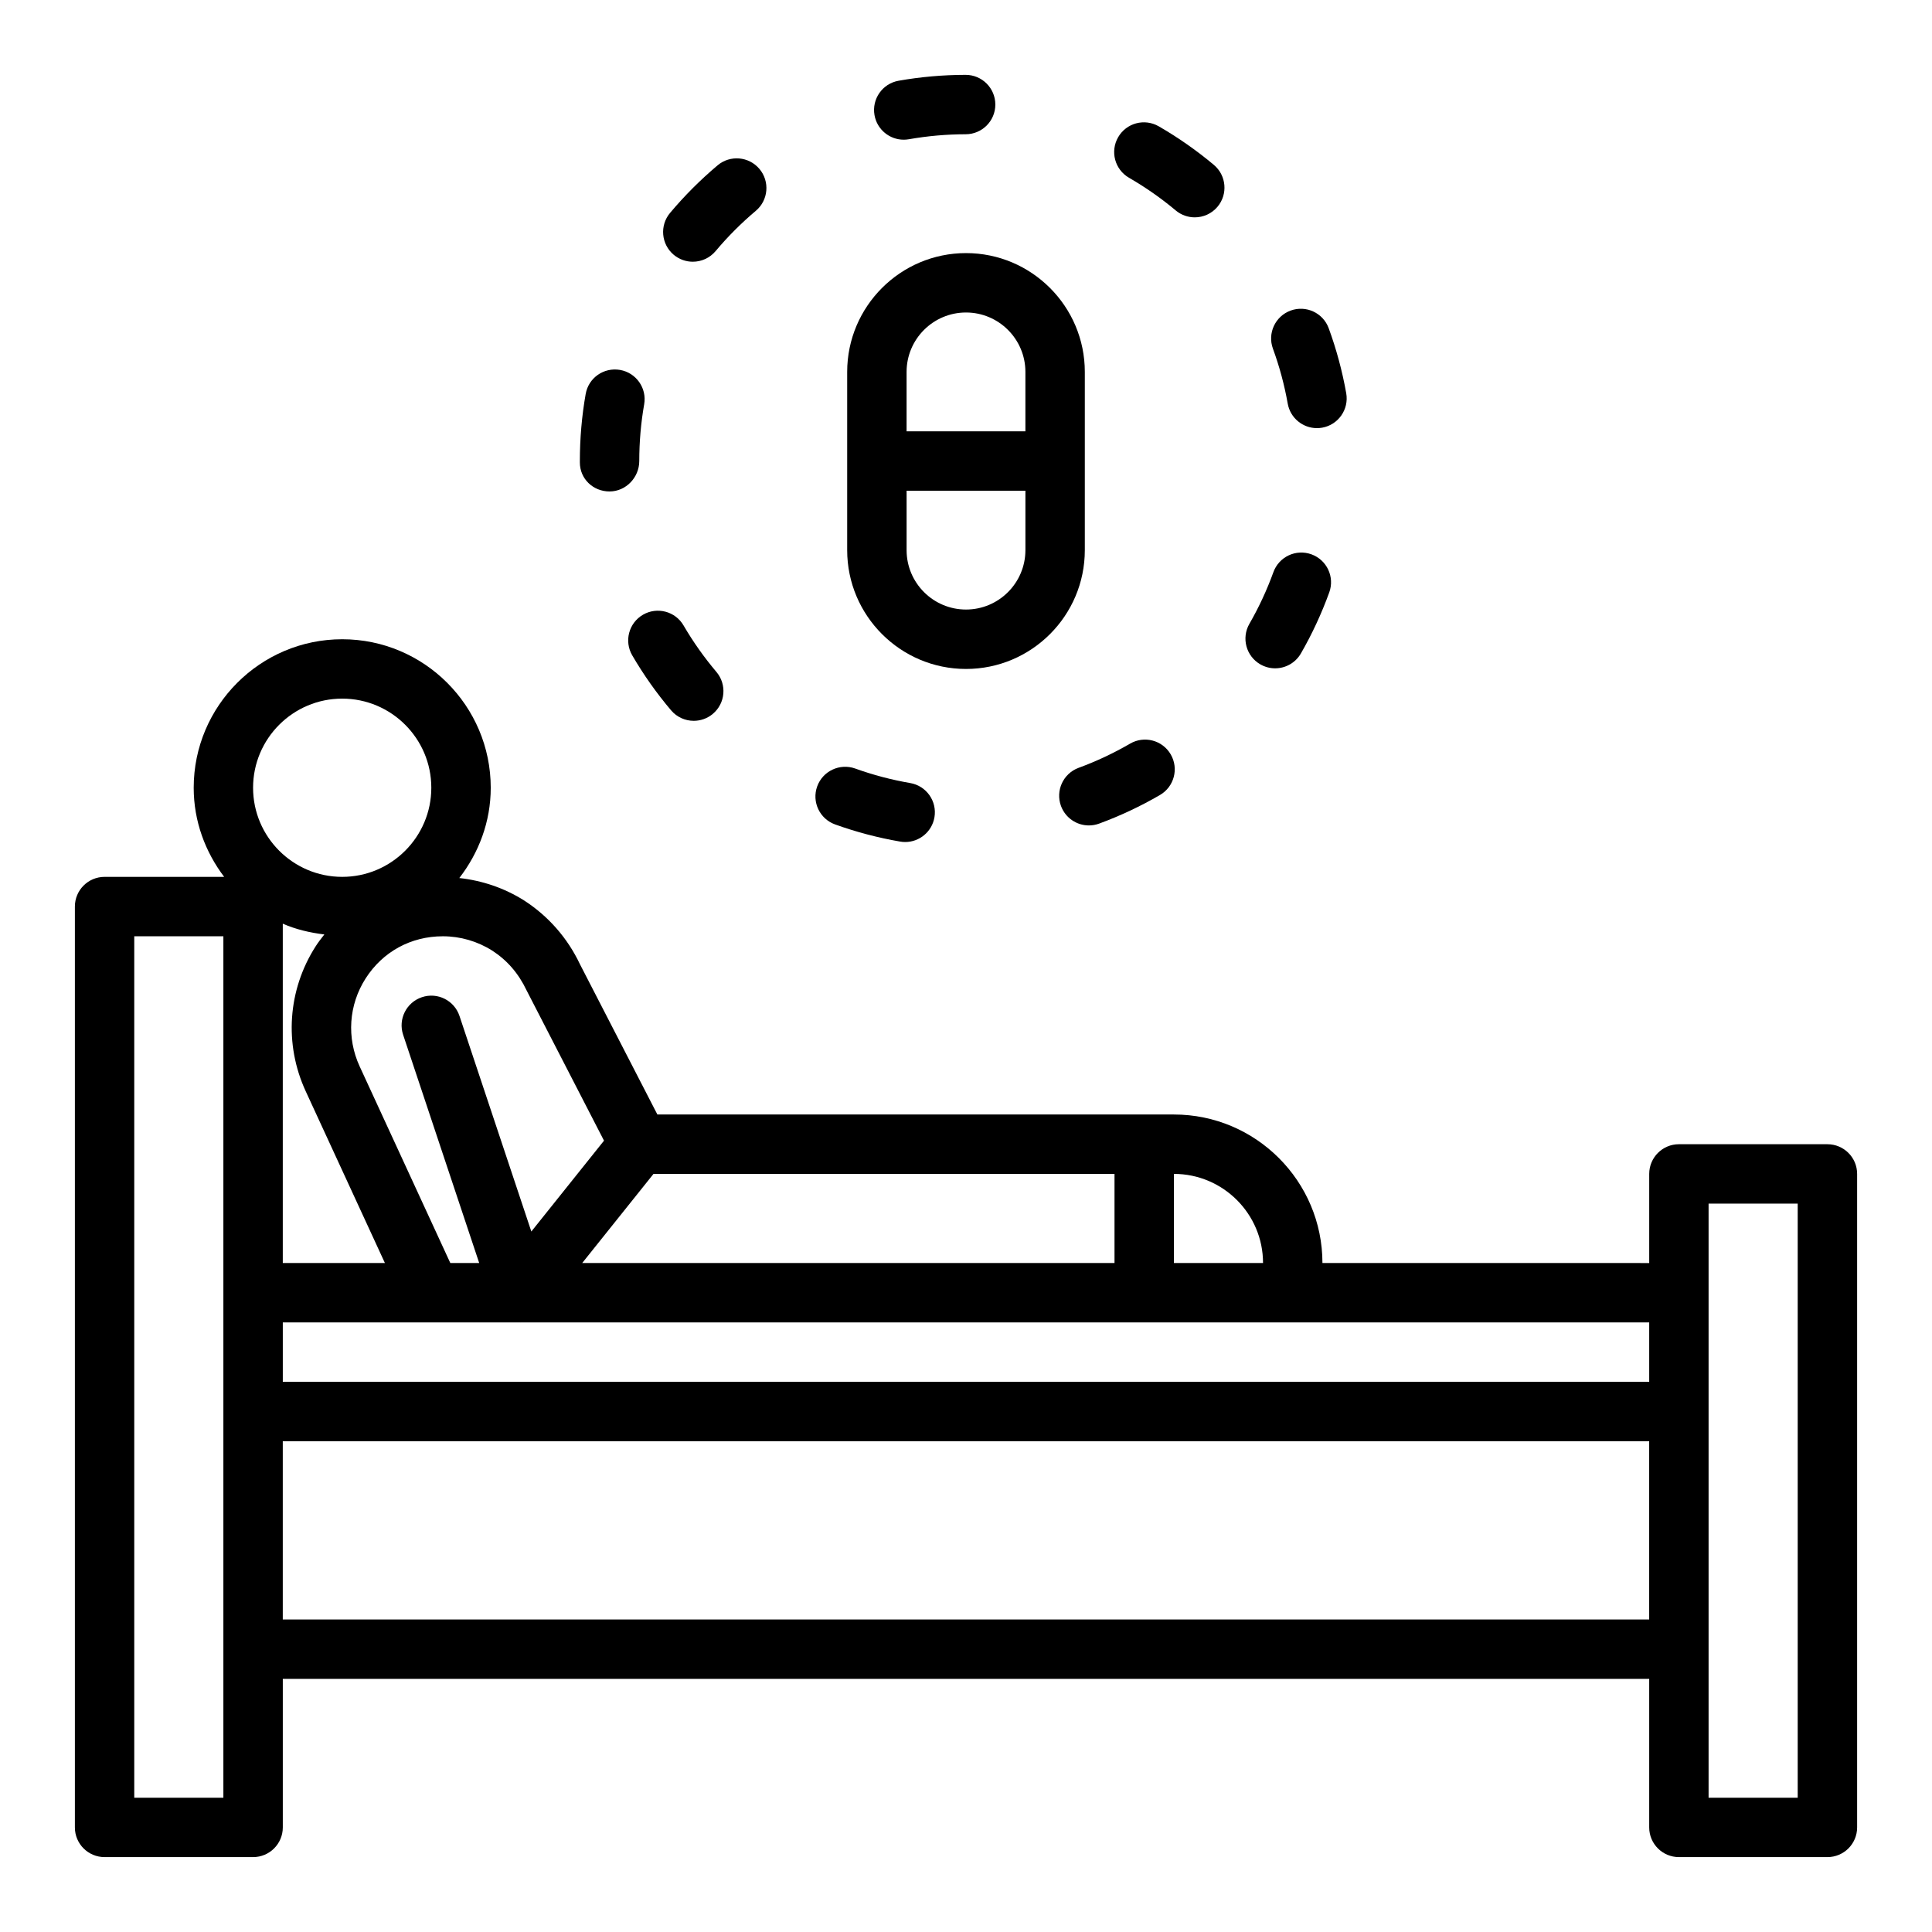
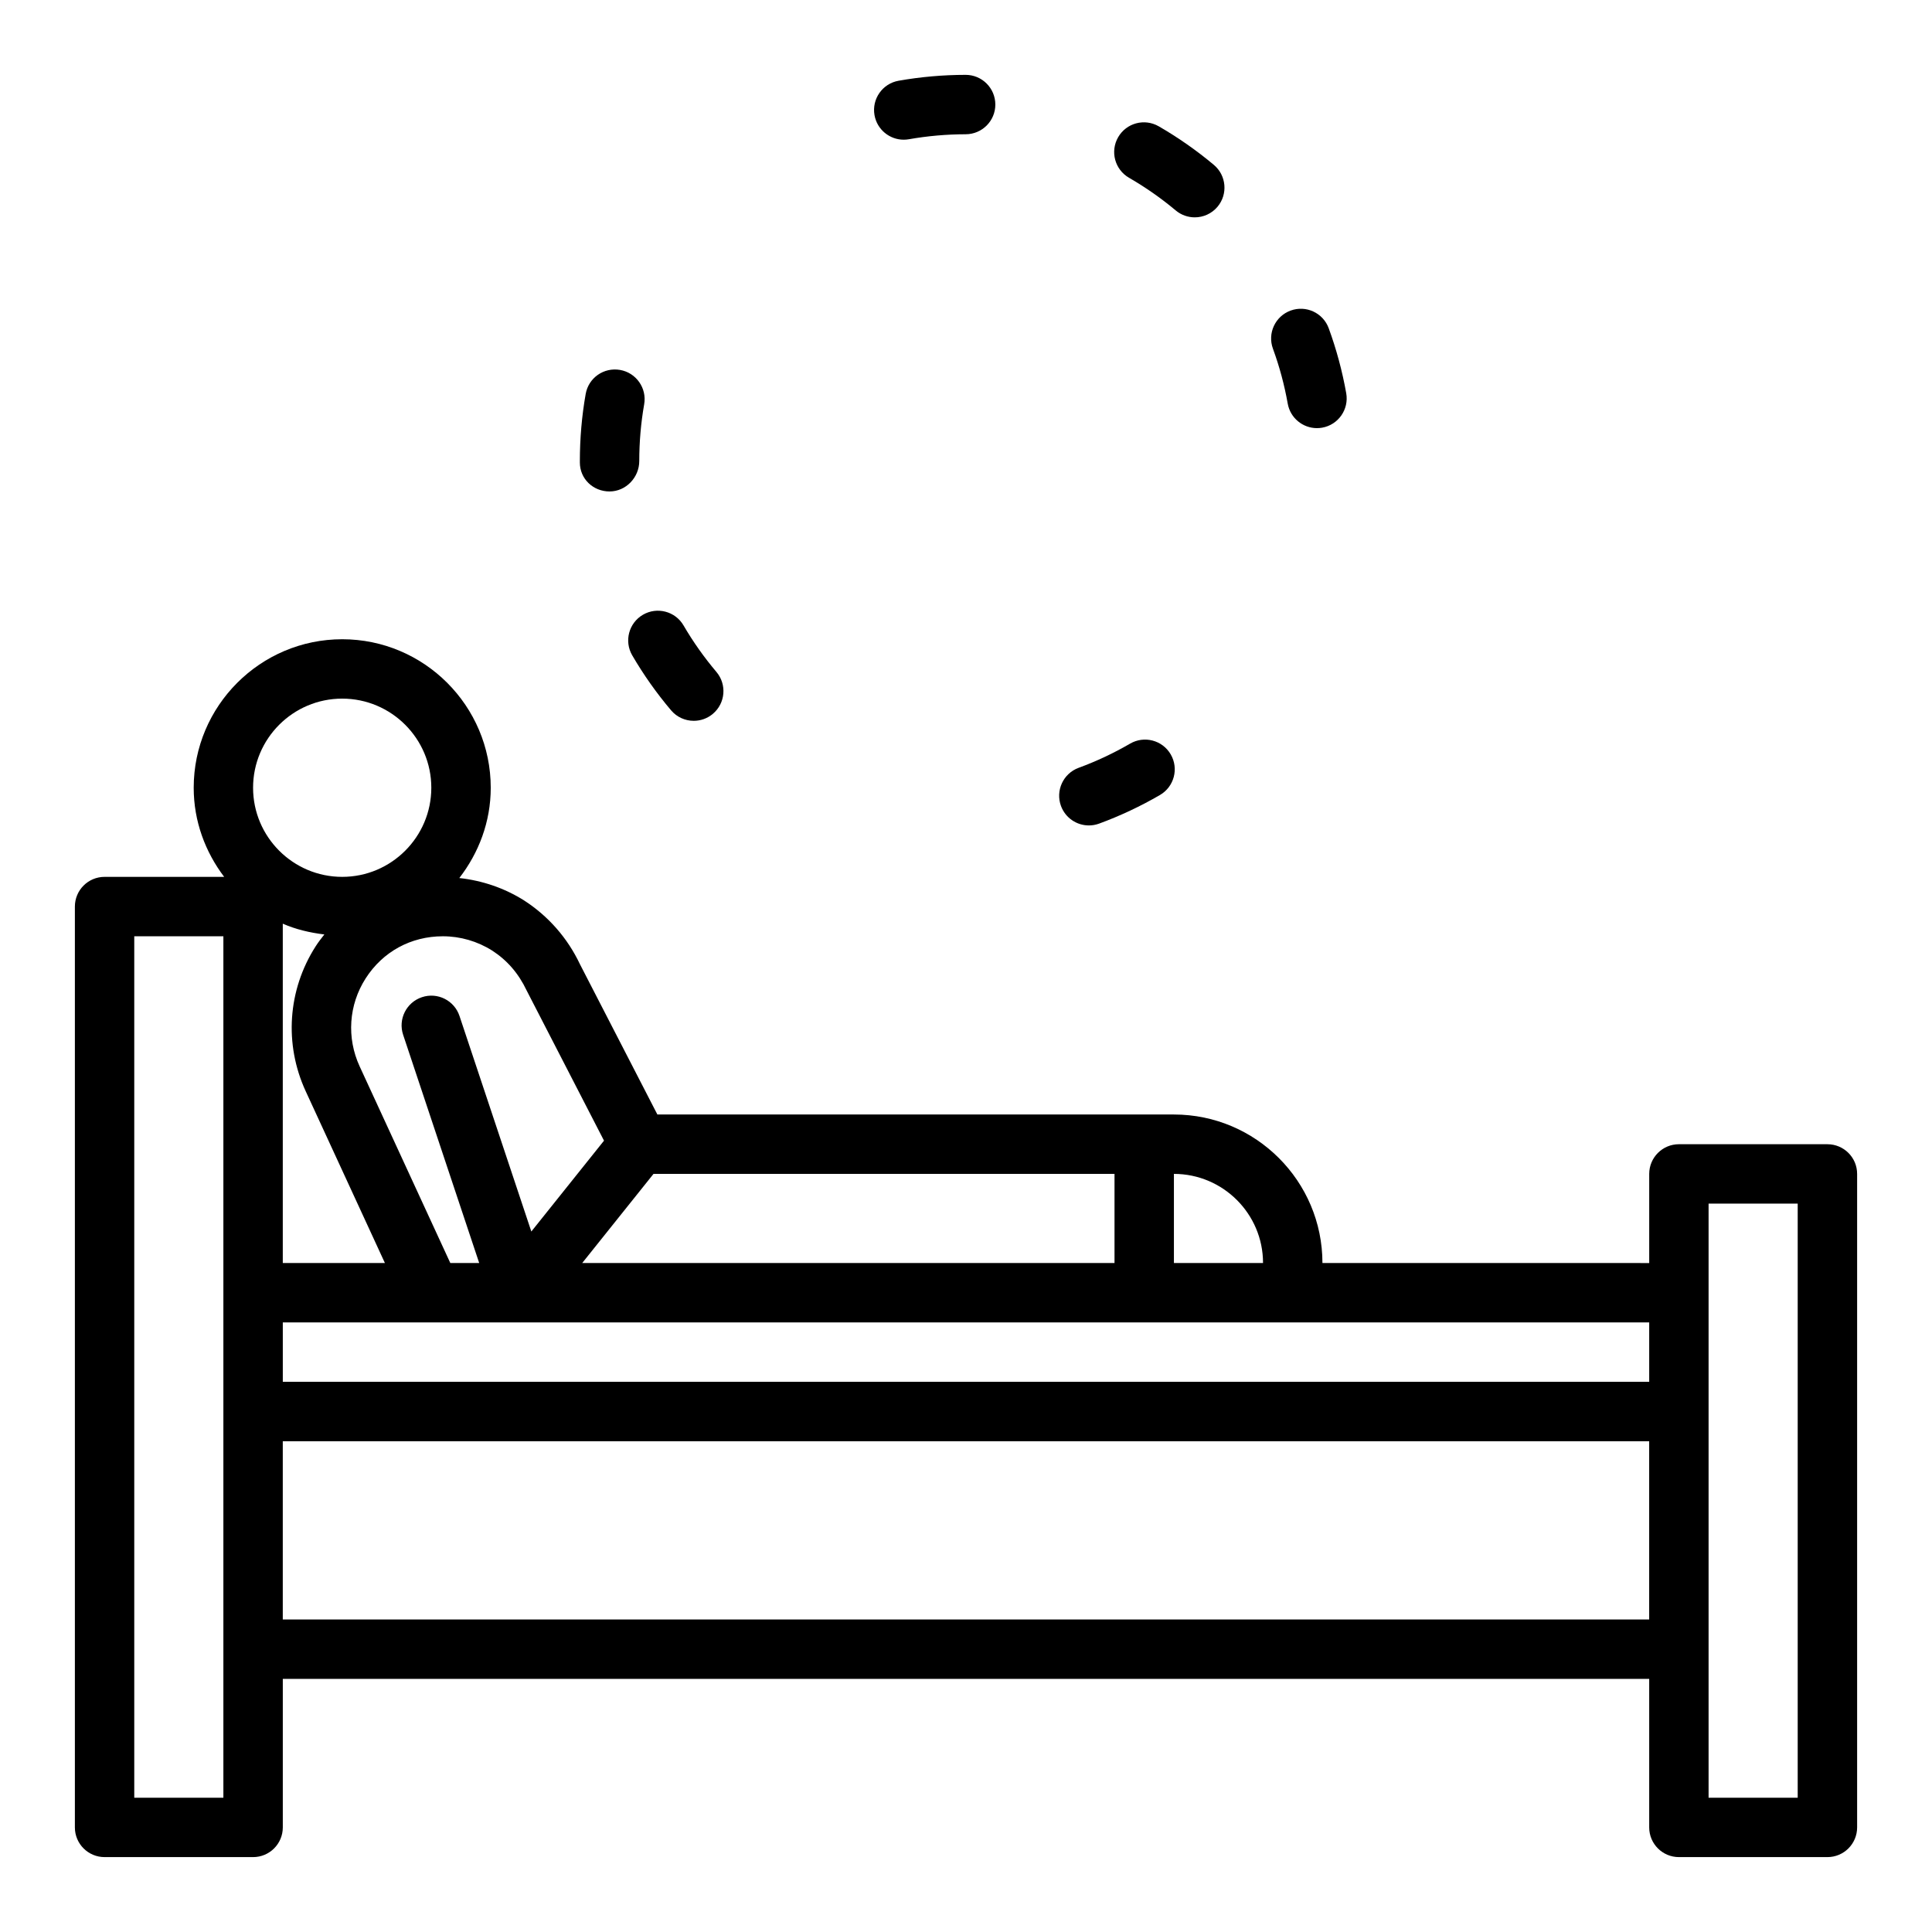
<svg xmlns="http://www.w3.org/2000/svg" fill="#000000" width="800px" height="800px" version="1.1" viewBox="144 144 512 512">
  <g>
    <path d="m628.29 447.23h-39.359c-4.348 0-7.871 3.523-7.871 7.871v23.617l-86.598-0.004c0-21.703-17.66-39.359-39.359-39.359h-136.89l-20.512-39.809c-3.269-6.922-8.367-12.758-14.805-16.914-5.238-3.305-11.109-5.281-17.172-5.945 5.141-6.648 8.328-14.883 8.328-23.922 0-21.703-17.66-39.359-39.359-39.359-21.703 0-39.359 17.66-39.359 39.359 0 8.895 3.078 17.016 8.074 23.617l-31.691-0.004c-4.348 0-7.871 3.523-7.871 7.871v244.03c0 4.348 3.523 7.871 7.871 7.871h39.359c4.348 0 7.871-3.523 7.871-7.871v-39.359h362.11v39.359c0 4.348 3.523 7.871 7.871 7.871h39.359c4.348 0 7.871-3.523 7.871-7.871v-173.18c0.004-4.344-3.523-7.867-7.867-7.867zm-47.234 47.23v15.742h-362.11v-15.742h62.949c0.008 0 0.016 0.004 0.023 0.004 0.008 0 0.016-0.004 0.023-0.004zm-351.1-102.82c-0.805 1.023-1.609 2.055-2.32 3.168-7.394 11.559-8.375 25.906-2.617 38.391l20.984 45.512h-27.062v-89.926c3.434 1.508 7.156 2.387 11.016 2.856zm68.34 87.07 18.891-23.617 122.17 0.004v23.617zm180.42 0h-23.617v-23.617c13.023 0.004 23.617 10.598 23.617 23.617zm-195.14-72.199 20.492 39.777-19.258 24.078-19.039-57.121c-1.371-4.121-5.824-6.367-9.961-4.977-4.125 1.375-6.356 5.836-4.977 9.961l20.16 60.484h-7.656l-24.023-52.105c-3.496-7.582-2.91-16.297 1.578-23.309 4.547-7.102 12.008-11.176 20.477-11.176 4.617 0 9.152 1.32 13.047 3.781 3.957 2.551 6.996 6.035 9.16 10.605zm-48.891-77.367c13.023 0 23.617 10.594 23.617 23.617 0 13.023-10.594 23.617-23.617 23.617s-23.617-10.594-23.617-23.617c0-13.023 10.594-23.617 23.617-23.617zm-31.488 291.27h-23.617v-228.29h23.617zm15.742-47.234v-47.23h362.11v47.23zm401.47 47.234h-23.617v-157.44h23.617z" />
    <path d="m383.5 181.02c0.453 0 0.91-0.039 1.371-0.121 4.926-0.867 9.984-1.312 15.043-1.32 4.348-0.008 7.867-3.535 7.859-7.883-0.008-4.344-3.527-7.859-7.871-7.859h-0.012c-5.961 0.008-11.934 0.531-17.75 1.559-4.281 0.754-7.141 4.836-6.387 9.117 0.676 3.824 3.996 6.508 7.746 6.508z" />
-     <path d="m478 320.06c1.238 0.711 2.586 1.051 3.922 1.051 2.727 0 5.375-1.414 6.832-3.945 2.965-5.144 5.488-10.59 7.516-16.18 1.48-4.09-0.637-8.602-4.723-10.082-4.102-1.488-8.605 0.637-10.082 4.723-1.711 4.727-3.848 9.328-6.356 13.68-2.172 3.769-0.875 8.582 2.891 10.754z" />
    <path d="m485.26 250.96c0.676 3.816 3.996 6.5 7.746 6.5 0.453 0 0.914-0.039 1.379-0.121 4.281-0.758 7.137-4.844 6.379-9.125-1.039-5.852-2.598-11.645-4.641-17.223-1.492-4.086-6.023-6.18-10.098-4.684-4.082 1.492-6.18 6.016-4.684 10.098 1.727 4.715 3.043 9.613 3.918 14.555z" />
    <path d="m443.49 341.07c-4.344 2.523-8.934 4.684-13.641 6.41-4.082 1.5-6.172 6.023-4.68 10.105 1.172 3.188 4.188 5.164 7.391 5.164 0.902 0 1.816-0.156 2.715-0.484 5.57-2.043 10.996-4.598 16.133-7.586 3.758-2.188 5.031-7.004 2.844-10.762-2.184-3.766-7.016-5.031-10.762-2.848z" />
    <path d="m443.2 191.11c4.359 2.516 8.52 5.422 12.371 8.652 1.473 1.234 3.266 1.836 5.051 1.836 2.25 0 4.481-0.957 6.039-2.816 2.789-3.328 2.352-8.293-0.98-11.09-4.547-3.809-9.461-7.25-14.605-10.219-3.777-2.176-8.582-0.883-10.754 2.883-2.176 3.769-0.883 8.582 2.879 10.754z" />
    <path d="m305.54 274.24c4.348 0 7.871-3.719 7.871-8.062 0-5.059 0.438-10.117 1.301-15.031 0.754-4.281-2.109-8.363-6.391-9.113-4.328-0.742-8.367 2.109-9.113 6.391-1.023 5.809-1.539 11.781-1.539 17.75v0.387c0 4.348 3.523 7.68 7.871 7.68z" />
    <path d="m311.55 317.68c2.981 5.121 6.441 10.016 10.289 14.559 1.559 1.84 3.777 2.785 6.012 2.785 1.797 0 3.602-0.609 5.082-1.863 3.32-2.809 3.731-7.777 0.922-11.094-3.254-3.848-6.184-7.988-8.707-12.316-2.188-3.758-7.012-5.019-10.762-2.836-3.754 2.188-5.027 7.008-2.836 10.766z" />
-     <path d="m365.3 362.48c5.59 2.012 11.395 3.543 17.246 4.547 0.453 0.082 0.898 0.117 1.34 0.117 3.762 0 7.09-2.707 7.75-6.539 0.738-4.285-2.137-8.355-6.422-9.09-4.949-0.852-9.855-2.144-14.578-3.848-4.082-1.457-8.594 0.648-10.074 4.738-1.473 4.09 0.648 8.602 4.738 10.074z" />
-     <path d="m327.6 213.36c2.246 0 4.477-0.957 6.035-2.809 3.231-3.848 6.82-7.445 10.672-10.688 3.324-2.801 3.75-7.769 0.953-11.094-2.805-3.332-7.781-3.75-11.094-0.953-4.543 3.828-8.777 8.066-12.594 12.609-2.793 3.332-2.359 8.297 0.969 11.094 1.477 1.234 3.269 1.84 5.059 1.84z" />
-     <path d="m400 321.28c17.363 0 31.488-14.125 31.488-31.488v-47.23c0-17.363-14.125-31.488-31.488-31.488s-31.488 14.125-31.488 31.488v47.23c0 17.363 14.125 31.488 31.488 31.488zm0-15.746c-8.684 0-15.742-7.062-15.742-15.742v-15.742h31.488v15.742c-0.004 8.684-7.066 15.742-15.746 15.742zm0-78.719c8.684 0 15.742 7.062 15.742 15.742v15.742h-31.488v-15.742c0-8.684 7.062-15.742 15.746-15.742z" />
  </g>
</svg>